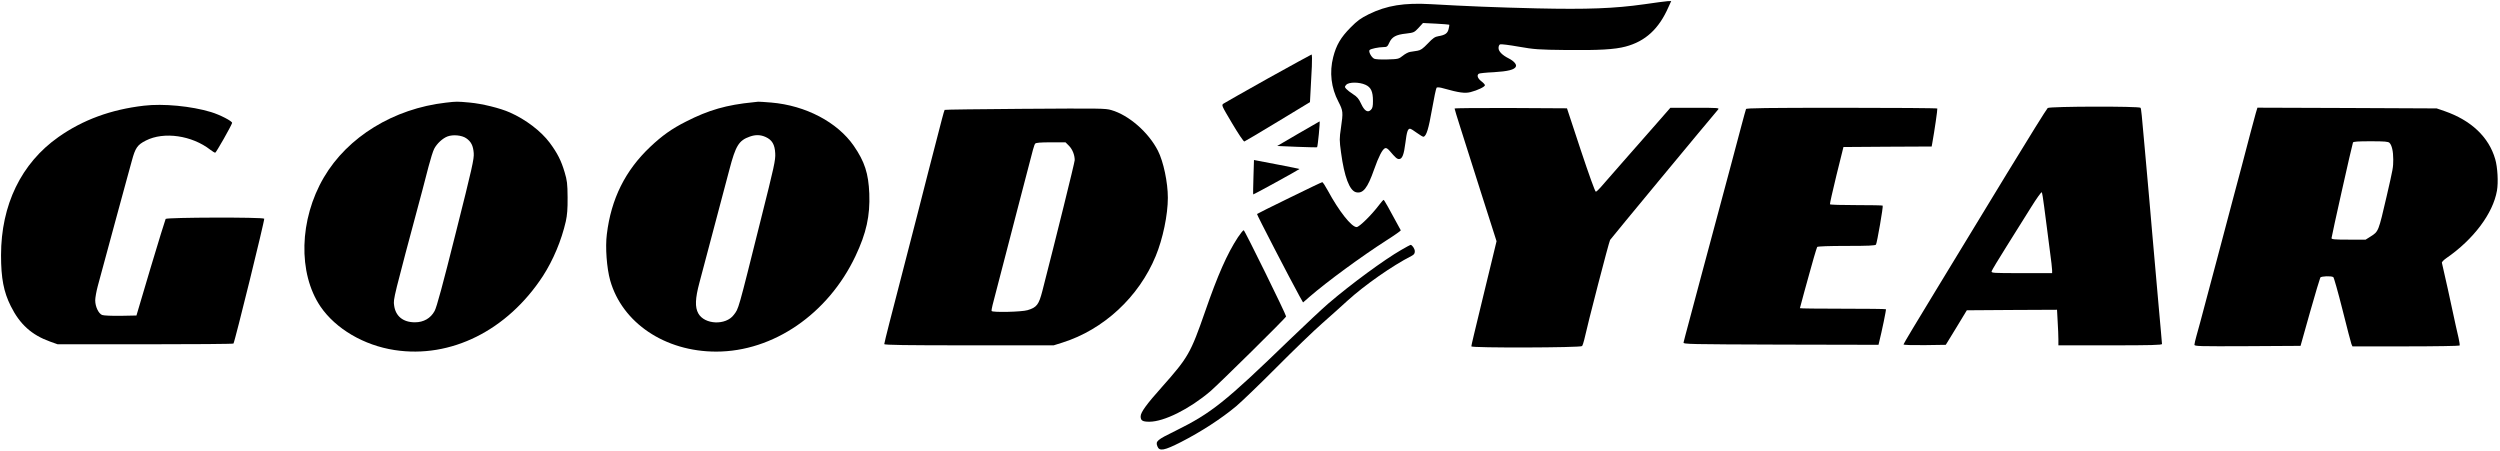
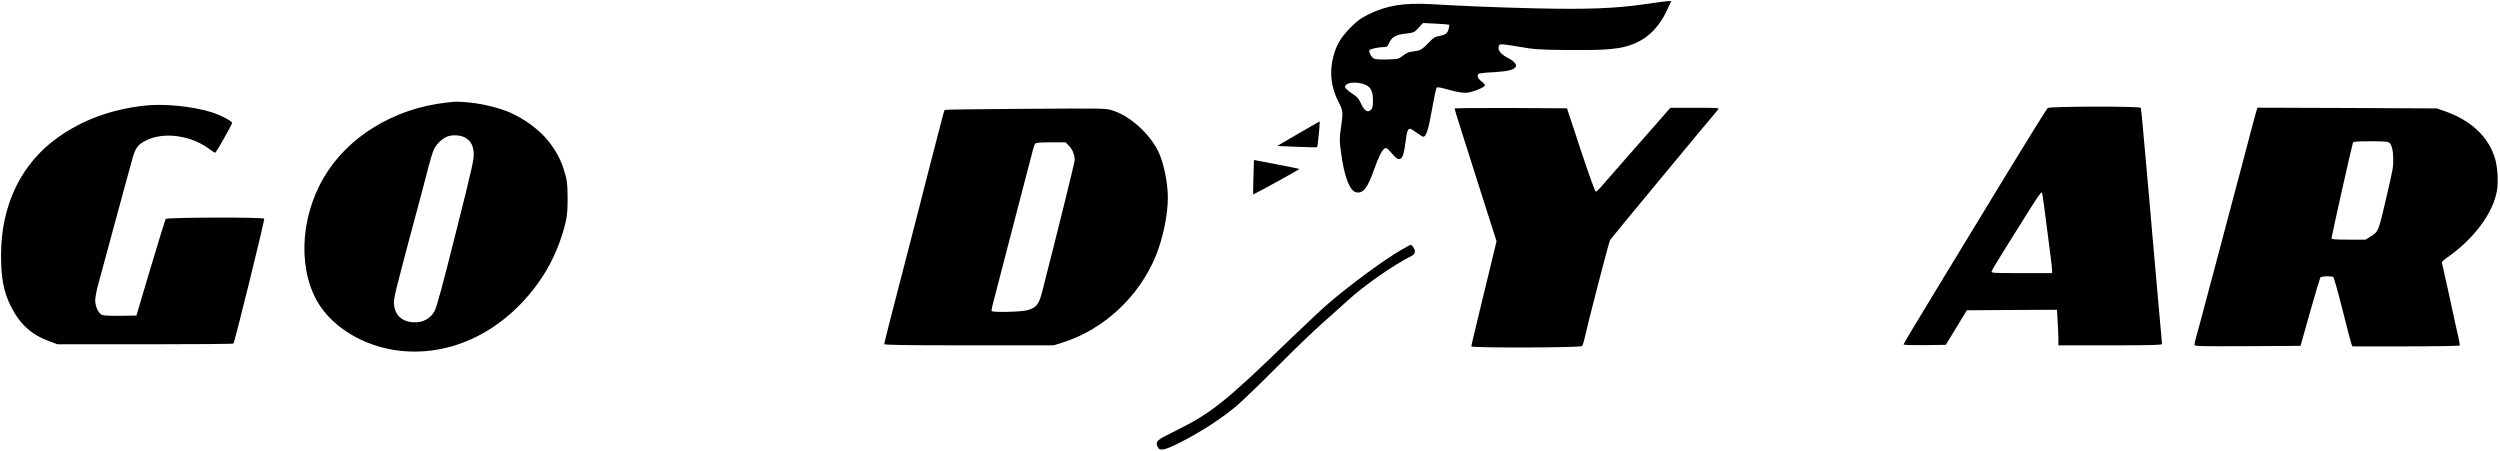
<svg xmlns="http://www.w3.org/2000/svg" version="1.0" width="2389pt" height="431pt" viewBox="0 0 2389 431" preserveAspectRatio="xMidYMid meet">
  <g transform="translate(0,431) scale(0.1,-0.1)" fill="#000000" stroke="none">
    <path d="M15710 4269 c-281 -40 -544 -50 -1025 -39 -386 9 -677 21 -1008 40 -260 15 -425 -12 -597 -96 -78 -39 -109 -61 -175 -128 -92 -93 -136 -167 -165 -282 -37 -144 -20 -293 50 -426 45 -88 46 -99 24 -251 -15 -101 -15 -118 1 -235 31 -231 81 -363 143 -379 67 -16 110 38 173 218 44 124 79 193 105 203 11 4 25 -4 43 -25 56 -66 71 -79 90 -79 31 0 47 43 61 155 13 106 23 135 44 135 7 0 37 -18 66 -40 30 -22 59 -39 64 -37 27 9 48 77 80 261 19 109 39 203 44 208 6 6 31 4 68 -7 146 -41 203 -49 257 -35 67 17 137 51 137 66 0 6 -16 24 -35 38 -35 27 -45 58 -23 72 6 4 71 11 142 14 135 8 201 24 212 55 8 20 -20 52 -67 76 -64 32 -99 68 -99 100 0 17 6 32 15 35 8 4 88 -6 178 -22 148 -26 187 -29 460 -32 305 -3 456 5 561 33 189 50 319 169 410 378 l26 57 -33 -1 c-17 -1 -120 -14 -227 -30z m-1861 -195 c2 -2 -1 -20 -6 -41 -10 -42 -33 -58 -98 -69 -32 -5 -52 -18 -100 -69 -49 -51 -69 -65 -100 -70 -22 -3 -53 -8 -70 -11 -16 -2 -48 -19 -70 -37 -39 -31 -44 -32 -147 -35 -65 -2 -114 1 -127 7 -28 15 -56 70 -43 83 12 12 83 27 133 28 32 0 38 4 55 42 25 55 64 77 160 87 75 9 79 11 120 55 l42 46 123 -6 c68 -4 126 -8 128 -10z m-801 -574 c53 -24 72 -64 72 -155 0 -52 -4 -69 -20 -85 -30 -30 -62 -10 -94 60 -21 46 -38 66 -75 89 -27 17 -56 40 -66 51 -17 19 -17 21 0 40 25 27 123 27 183 0z" />
-     <path d="M12119 3562 c-223 -125 -415 -234 -427 -242 -21 -15 -20 -16 83 -190 57 -96 109 -174 116 -172 7 2 150 87 320 190 l307 186 6 113 c3 62 9 165 12 228 3 63 2 115 -3 114 -4 -1 -191 -103 -414 -227z" />
    <path d="M4260 3329 c-498 -57 -938 -327 -1165 -714 -236 -402 -249 -915 -32 -1235 145 -212 414 -370 707 -415 538 -83 1079 188 1418 707 98 152 177 339 219 523 13 60 18 117 17 230 -1 131 -5 161 -28 238 -33 112 -69 183 -143 283 -83 111 -230 223 -380 289 -94 42 -266 84 -385 95 -125 11 -122 11 -228 -1z m195 -340 c47 -32 67 -72 72 -143 4 -54 -14 -136 -171 -759 -125 -499 -183 -713 -203 -749 -38 -70 -105 -108 -188 -108 -114 0 -186 59 -199 163 -8 61 -10 54 271 1102 13 50 39 150 58 223 19 73 43 149 54 170 26 50 80 100 127 118 53 20 137 12 179 -17z" />
-     <path d="M7200 3333 c-256 -25 -428 -74 -645 -185 -135 -68 -228 -134 -342 -242 -238 -225 -373 -496 -414 -834 -16 -124 -1 -325 32 -442 115 -405 523 -680 1013 -680 544 0 1069 359 1331 913 104 220 140 384 132 597 -8 193 -44 305 -148 456 -157 227 -460 386 -789 414 -63 5 -119 9 -125 8 -5 -1 -26 -3 -45 -5z m116 -332 c62 -28 88 -72 92 -156 4 -64 -10 -126 -138 -635 -222 -889 -210 -845 -258 -909 -76 -102 -279 -94 -339 14 -33 59 -30 142 11 295 97 363 244 917 286 1079 60 229 90 279 196 316 54 19 101 18 150 -4z" />
    <path d="M1375 3300 c-316 -37 -583 -135 -817 -300 -355 -250 -548 -648 -548 -1129 0 -220 25 -350 93 -486 87 -175 200 -276 375 -339 l73 -26 836 0 c460 0 840 3 844 7 12 13 300 1183 294 1193 -10 16 -932 13 -942 -2 -4 -7 -69 -218 -144 -468 l-135 -455 -151 -3 c-85 -1 -162 2 -177 8 -34 13 -66 80 -66 140 0 25 11 86 24 135 51 191 81 302 172 635 52 190 101 370 109 400 8 30 28 104 45 164 33 123 53 152 134 193 172 88 441 49 617 -89 20 -15 41 -28 45 -28 9 0 156 260 162 285 4 16 -115 78 -201 104 -187 57 -458 83 -642 61z" />
    <path d="M19568 3278 c-9 -7 -185 -290 -391 -628 -206 -338 -512 -841 -680 -1118 -169 -277 -307 -507 -307 -513 0 -6 75 -8 202 -7 l202 3 101 165 100 165 431 3 431 2 6 -112 c4 -62 7 -139 7 -170 l0 -58 495 0 c390 0 495 3 495 13 -1 6 -5 59 -10 117 -6 58 -17 184 -25 280 -16 179 -34 386 -60 680 -8 91 -20 221 -25 290 -6 69 -15 170 -20 225 -5 55 -17 181 -25 280 -29 326 -33 374 -40 385 -10 16 -866 14 -887 -2z m-34 -943 c9 -71 21 -161 26 -200 5 -38 18 -140 29 -225 12 -85 21 -167 21 -182 l0 -28 -291 0 c-278 0 -291 1 -287 18 3 11 67 117 143 238 76 120 180 288 233 372 52 84 99 149 103 145 4 -4 14 -66 23 -138z" />
    <path d="M9763 3270 c-402 -3 -733 -7 -736 -10 -2 -3 -14 -41 -25 -85 -58 -222 -85 -327 -132 -510 -28 -110 -76 -297 -106 -415 -31 -118 -68 -264 -84 -325 -16 -60 -52 -200 -80 -310 -28 -110 -73 -286 -101 -391 -27 -105 -49 -196 -49 -202 0 -9 203 -12 809 -12 l810 0 83 26 c394 124 731 436 892 827 68 164 116 394 116 557 0 147 -42 346 -95 450 -90 176 -278 340 -445 388 -58 17 -97 17 -857 12z m452 -353 c33 -33 55 -88 55 -137 0 -21 -180 -748 -309 -1250 -34 -132 -54 -158 -142 -184 -56 -17 -333 -23 -343 -8 -2 4 2 30 9 57 7 28 29 111 48 185 20 74 61 232 91 350 31 118 74 285 96 370 23 85 61 234 86 330 69 269 76 294 87 308 7 8 49 12 149 12 l140 0 33 -33z" />
    <path d="M13900 3273 c0 -5 24 -84 54 -178 30 -93 120 -377 200 -630 l147 -460 -41 -170 c-23 -93 -61 -251 -85 -350 -85 -350 -115 -476 -115 -485 0 -16 1045 -13 1058 3 5 6 14 32 20 57 34 156 237 939 248 957 10 16 950 1151 1032 1246 14 16 3 17 -220 17 l-236 0 -133 -152 c-74 -84 -217 -248 -319 -363 -102 -116 -199 -228 -217 -248 -18 -20 -37 -38 -43 -39 -7 -2 -66 163 -144 397 l-132 400 -537 3 c-295 1 -537 -1 -537 -5z" />
-     <path d="M16685 3268 c-3 -7 -23 -80 -45 -163 -22 -82 -68 -253 -101 -380 -34 -126 -94 -351 -134 -500 -40 -148 -105 -391 -145 -540 -39 -148 -93 -351 -120 -450 -27 -99 -50 -188 -52 -198 -3 -16 47 -17 930 -20 l933 -2 5 21 c27 108 70 315 66 319 -3 3 -189 5 -414 5 -224 0 -408 2 -408 5 0 3 19 71 41 153 23 81 45 161 49 177 19 74 70 247 75 255 4 6 114 10 280 10 208 0 276 3 282 13 10 15 71 366 64 372 -2 3 -116 5 -252 5 -136 0 -250 3 -252 8 -2 4 26 129 62 277 l67 270 421 3 422 2 6 33 c21 115 51 323 48 330 -2 4 -414 7 -914 7 -719 0 -911 -3 -914 -12z" />
    <path d="M21556 3228 c-8 -29 -31 -116 -52 -193 -20 -77 -56 -214 -80 -305 -25 -91 -64 -239 -88 -330 -51 -194 -119 -450 -151 -570 -13 -47 -58 -215 -100 -375 -42 -159 -85 -320 -96 -356 -10 -36 -19 -74 -19 -83 0 -15 41 -16 507 -14 l507 3 90 320 c50 176 95 326 99 333 9 13 104 17 124 4 6 -4 46 -145 88 -312 42 -168 80 -315 85 -327 l10 -23 509 0 c280 0 512 4 515 8 3 5 -2 37 -10 73 -8 35 -20 87 -26 114 -12 59 -11 54 -77 355 -29 129 -54 241 -56 248 -3 7 16 27 42 45 260 179 446 427 484 645 14 80 6 225 -17 302 -61 211 -230 370 -483 458 l-76 26 -857 4 -856 3 -16 -53z m1278 -283 c23 -23 36 -82 36 -160 -1 -79 0 -76 -63 -350 -79 -340 -77 -337 -155 -386 l-46 -29 -163 0 c-134 0 -163 3 -163 14 0 15 196 892 205 914 3 9 46 12 169 12 135 0 167 -3 180 -15z" />
    <path d="M12405 3032 l-200 -117 189 -8 c104 -4 191 -6 192 -4 7 6 30 247 24 247 -3 -1 -95 -54 -205 -118z" />
    <path d="M11978 2618 c-3 -90 -4 -165 -2 -166 2 -3 430 232 442 243 1 1 -84 19 -190 39 -106 20 -205 39 -219 42 l-26 5 -5 -163z" />
-     <path d="M12321 2419 c-168 -82 -307 -151 -309 -154 -4 -4 311 -612 405 -783 l35 -62 61 53 c167 145 496 386 739 542 76 48 136 91 134 94 -112 208 -159 291 -164 291 -4 0 -23 -22 -42 -47 -72 -96 -191 -213 -216 -213 -49 0 -169 152 -276 350 -24 44 -47 80 -53 79 -5 0 -147 -68 -314 -150z" />
-     <path d="M11830 2043 c-104 -159 -193 -361 -315 -713 -137 -394 -161 -436 -407 -713 -152 -170 -208 -247 -208 -286 0 -40 18 -51 83 -51 140 0 383 121 582 290 86 74 725 704 725 716 0 19 -396 824 -405 824 -6 0 -30 -30 -55 -67z" />
    <path d="M13389 1921 c-160 -92 -473 -321 -695 -511 -54 -46 -220 -202 -369 -345 -620 -600 -749 -702 -1090 -871 -180 -88 -194 -100 -175 -149 19 -50 65 -41 226 41 195 100 384 223 527 342 50 42 225 210 387 373 162 163 358 352 436 420 77 68 186 165 241 216 164 149 427 333 611 427 25 13 32 23 32 45 0 23 -25 61 -41 61 -3 0 -43 -22 -90 -49z" />
  </g>
</svg>